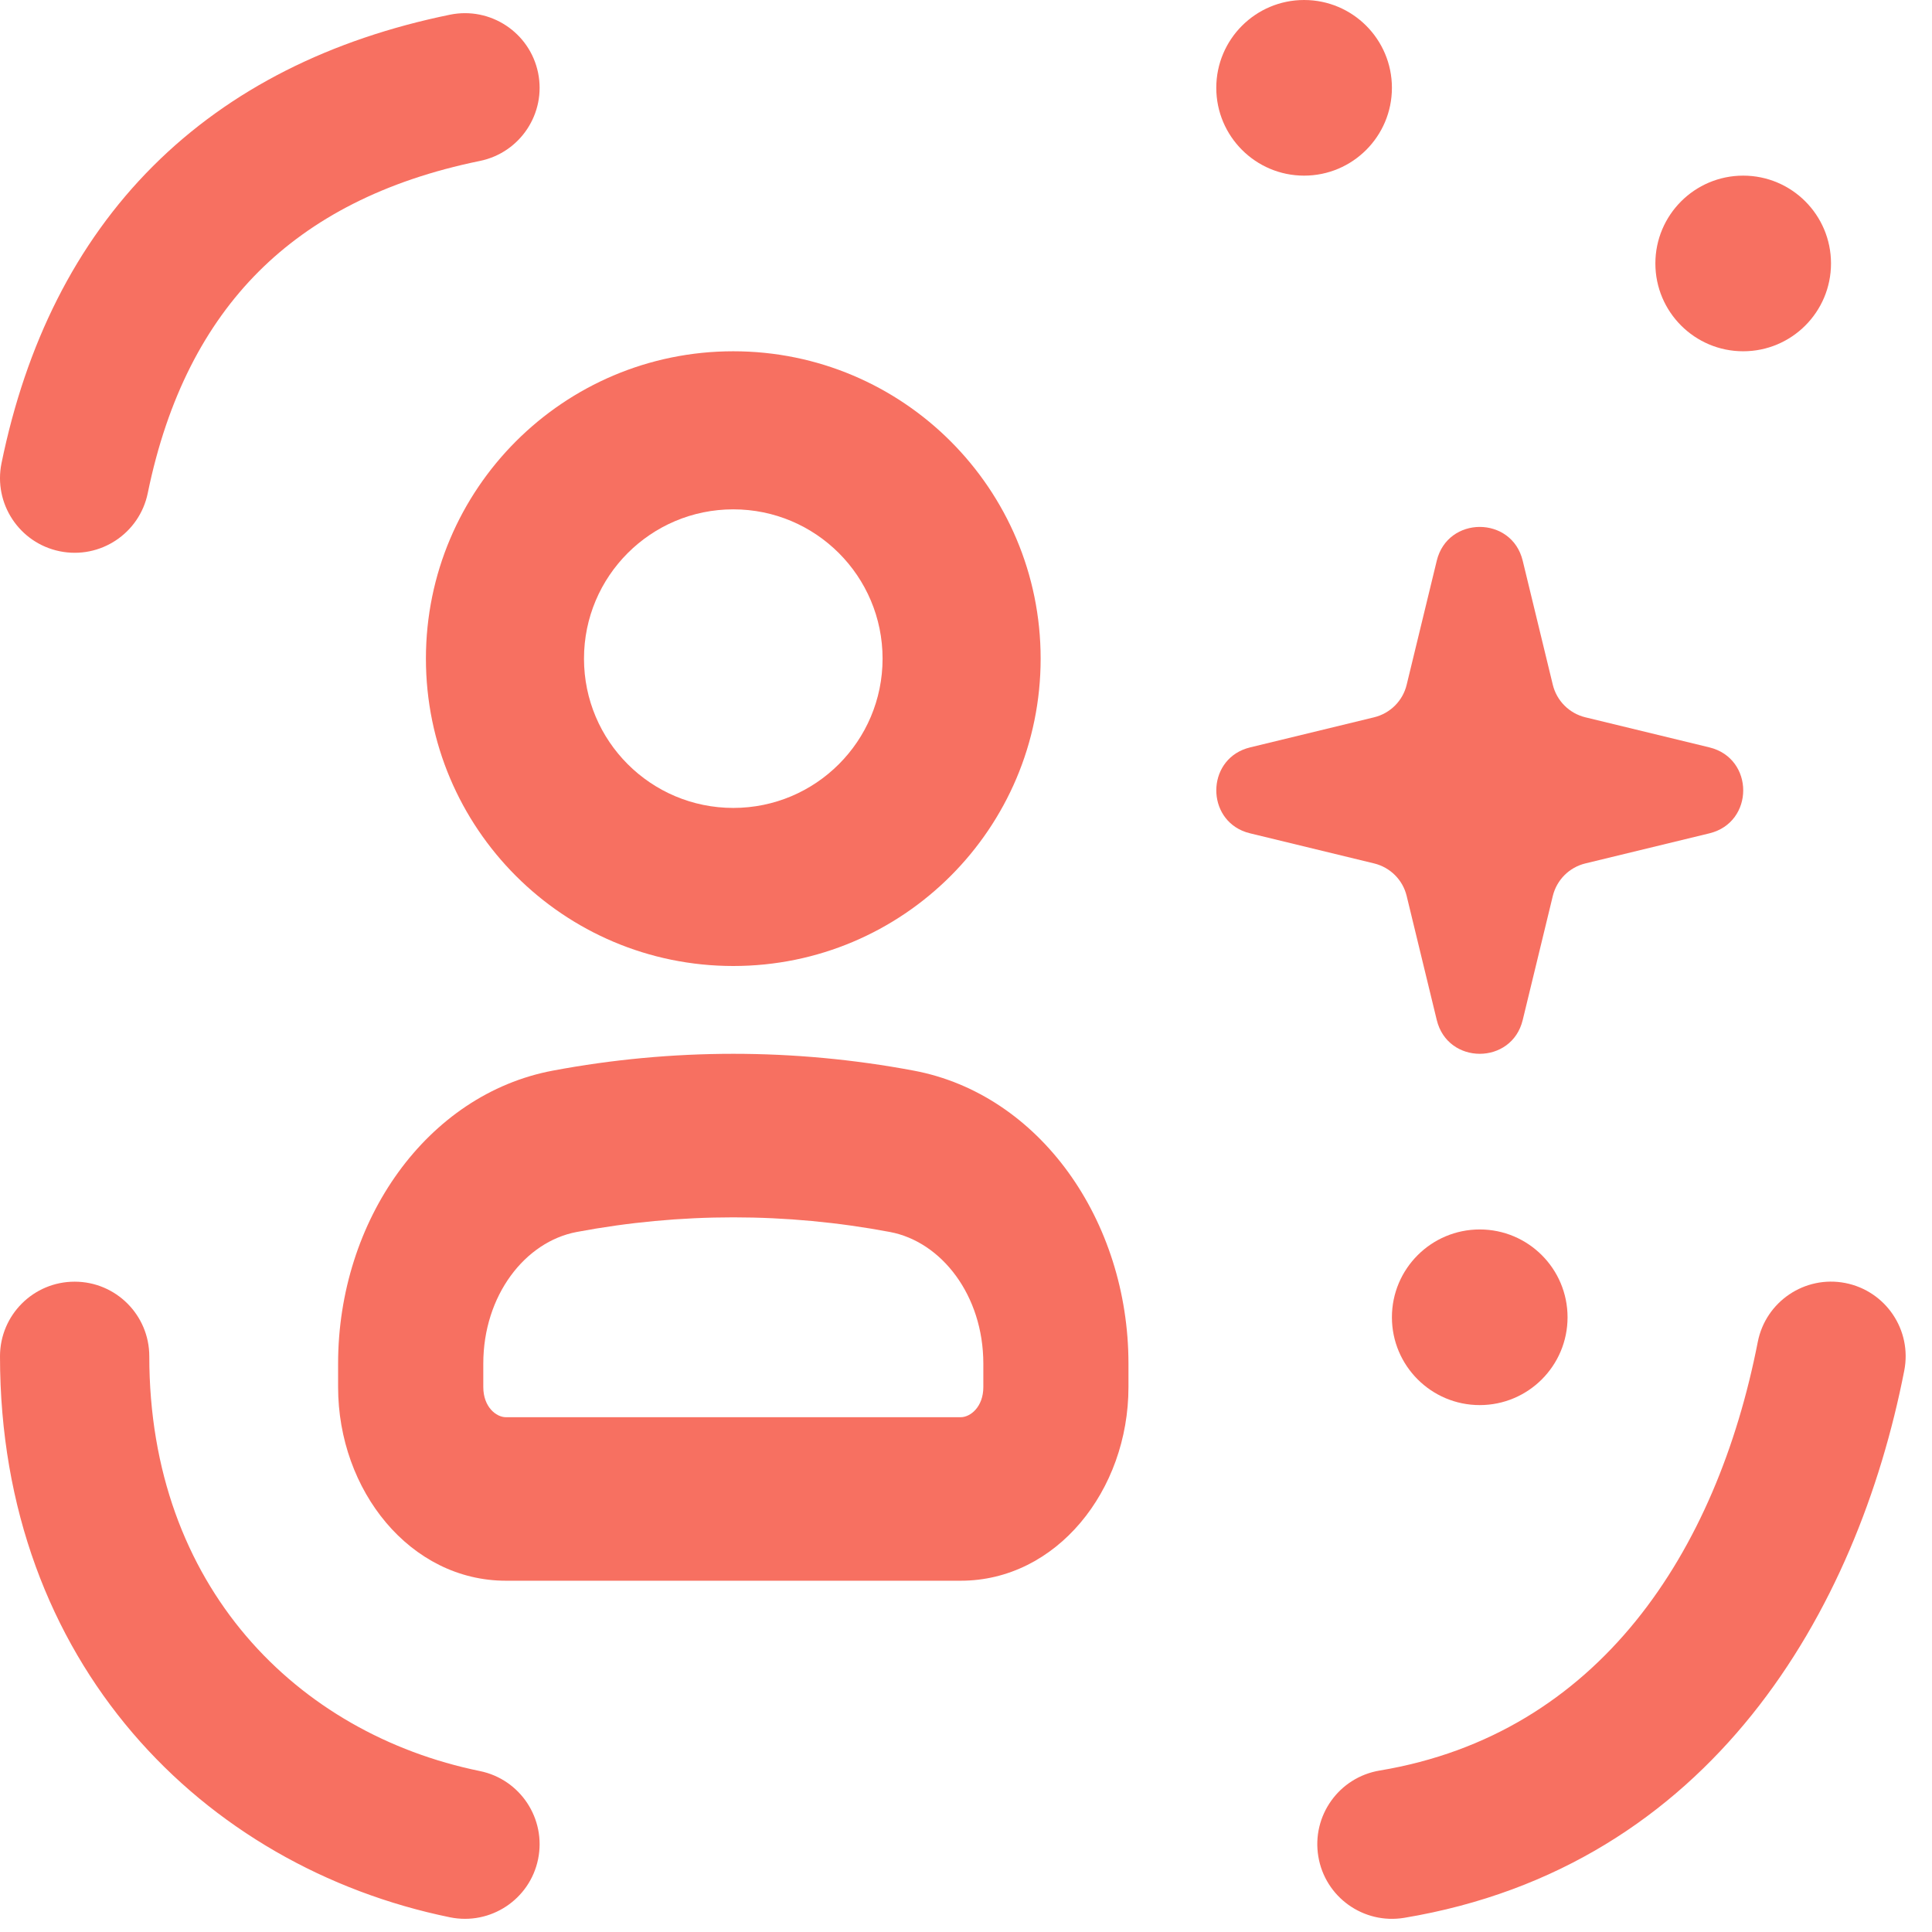
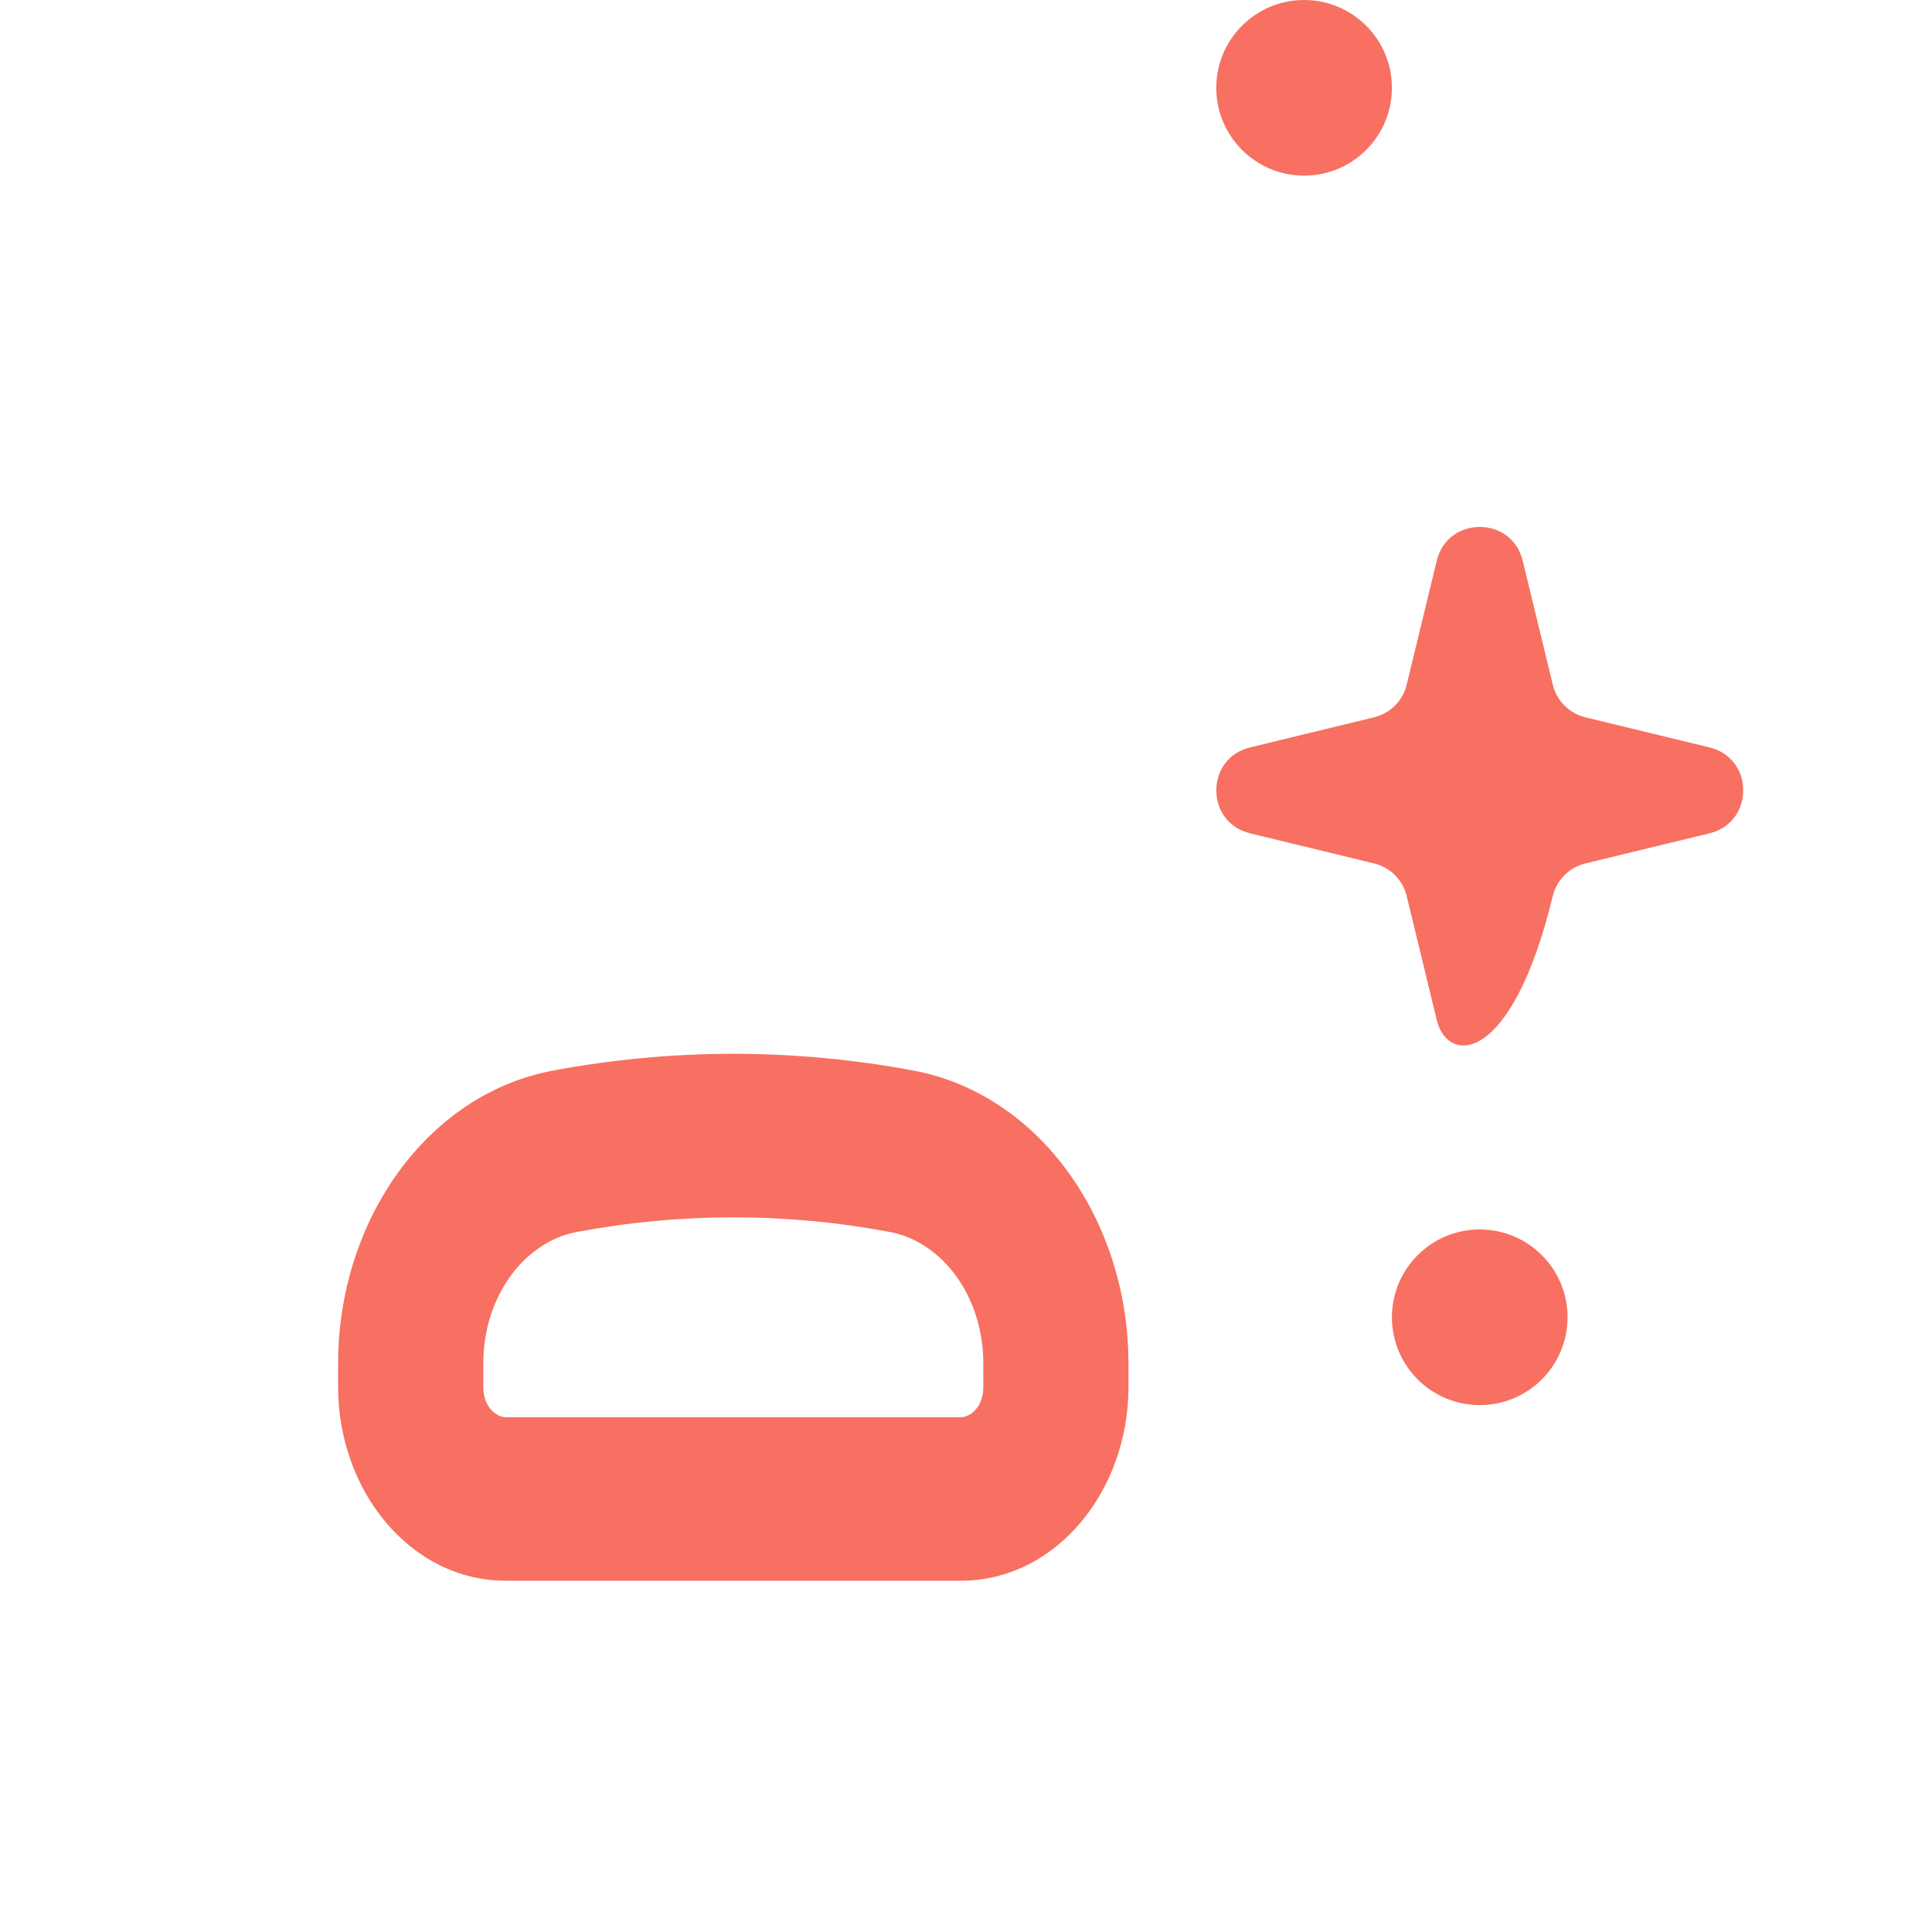
<svg xmlns="http://www.w3.org/2000/svg" width="33" height="33" viewBox="0 0 33 33" fill="none">
-   <path d="M24.541 9.577C24.728 8.808 25.823 8.808 26.009 9.577L26.523 11.696C26.59 11.971 26.804 12.185 27.079 12.252L29.198 12.766C29.968 12.953 29.968 14.047 29.198 14.234L27.079 14.748C26.804 14.815 26.59 15.029 26.523 15.304L26.009 17.423C25.823 18.192 24.728 18.192 24.541 17.423L24.027 15.304C23.961 15.029 23.746 14.815 23.471 14.748L21.353 14.234C21.305 14.223 21.259 14.207 21.217 14.189C20.586 13.914 20.631 12.941 21.353 12.766L23.471 12.252C23.746 12.185 23.961 11.971 24.027 11.696L24.541 9.577Z" fill="#F77061" />
+   <path d="M24.541 9.577C24.728 8.808 25.823 8.808 26.009 9.577L26.523 11.696C26.59 11.971 26.804 12.185 27.079 12.252L29.198 12.766C29.968 12.953 29.968 14.047 29.198 14.234L27.079 14.748C26.804 14.815 26.59 15.029 26.523 15.304C25.823 18.192 24.728 18.192 24.541 17.423L24.027 15.304C23.961 15.029 23.746 14.815 23.471 14.748L21.353 14.234C21.305 14.223 21.259 14.207 21.217 14.189C20.586 13.914 20.631 12.941 21.353 12.766L23.471 12.252C23.746 12.185 23.961 11.971 24.027 11.696L24.541 9.577Z" fill="#F77061" />
  <path fill-rule="evenodd" clip-rule="evenodd" d="M15.2 21.043C13.428 20.71 11.623 20.71 9.851 21.043C8.97 21.208 8.255 22.126 8.255 23.292V23.692C8.255 24.033 8.477 24.207 8.641 24.207H16.41C16.573 24.207 16.796 24.033 16.796 23.692V23.292C16.796 22.126 16.081 21.208 15.2 21.043ZM9.443 18.287C11.485 17.904 13.566 17.904 15.607 18.287C17.759 18.691 19.275 20.848 19.275 23.292V23.692C19.275 25.462 18.042 27 16.41 27H8.641C7.009 27 5.775 25.462 5.775 23.692V23.292C5.775 20.848 7.292 18.691 9.443 18.287Z" fill="#F77061" />
-   <path fill-rule="evenodd" clip-rule="evenodd" d="M9.191 1.244C9.332 1.934 8.887 2.608 8.197 2.749C6.564 3.083 5.324 3.733 4.416 4.641C3.509 5.549 2.859 6.788 2.524 8.422C2.383 9.112 1.71 9.557 1.02 9.416C0.33 9.275 -0.115 8.601 0.026 7.911C0.442 5.878 1.292 4.159 2.613 2.838C3.935 1.517 5.654 0.667 7.686 0.251C8.376 0.11 9.05 0.555 9.191 1.244ZM31.52 21.915C32.211 22.051 32.662 22.72 32.526 23.412C31.726 27.501 29.233 31.883 23.985 32.758C23.29 32.873 22.633 32.404 22.518 31.71C22.402 31.015 22.871 30.358 23.566 30.242C27.317 29.617 29.324 26.499 30.024 22.922C30.159 22.231 30.829 21.78 31.52 21.915ZM1.275 21.892C1.979 21.892 2.55 22.462 2.55 23.167C2.55 27.097 5.077 29.613 8.197 30.251C8.887 30.392 9.332 31.066 9.191 31.756C9.05 32.445 8.376 32.89 7.686 32.749C3.474 31.887 0 28.403 0 23.167C0 22.462 0.571 21.892 1.275 21.892Z" fill="#F77061" />
-   <path fill-rule="evenodd" clip-rule="evenodd" d="M12.525 13.8C13.934 13.8 15.075 12.658 15.075 11.25C15.075 9.842 13.934 8.7 12.525 8.7C11.117 8.7 9.975 9.842 9.975 11.25C9.975 12.658 11.117 13.8 12.525 13.8ZM12.525 16.5C15.425 16.5 17.775 14.149 17.775 11.25C17.775 8.351 15.425 6 12.525 6C9.626 6 7.275 8.351 7.275 11.25C7.275 14.149 9.626 16.5 12.525 16.5Z" fill="#F77061" />
  <path d="M23.775 1.5C23.775 2.328 23.104 3 22.275 3C21.447 3 20.775 2.328 20.775 1.5C20.775 0.672 21.447 0 22.275 0C23.104 0 23.775 0.672 23.775 1.5Z" fill="#F77061" />
-   <path d="M31.275 4.5C31.275 5.328 30.604 6 29.775 6C28.947 6 28.275 5.328 28.275 4.5C28.275 3.672 28.947 3 29.775 3C30.604 3 31.275 3.672 31.275 4.5Z" fill="#F77061" />
  <path d="M26.775 22.5C26.775 23.328 26.104 24 25.275 24C24.447 24 23.775 23.328 23.775 22.5C23.775 21.672 24.447 21 25.275 21C26.104 21 26.775 21.672 26.775 22.5Z" fill="#F77061" />
</svg>